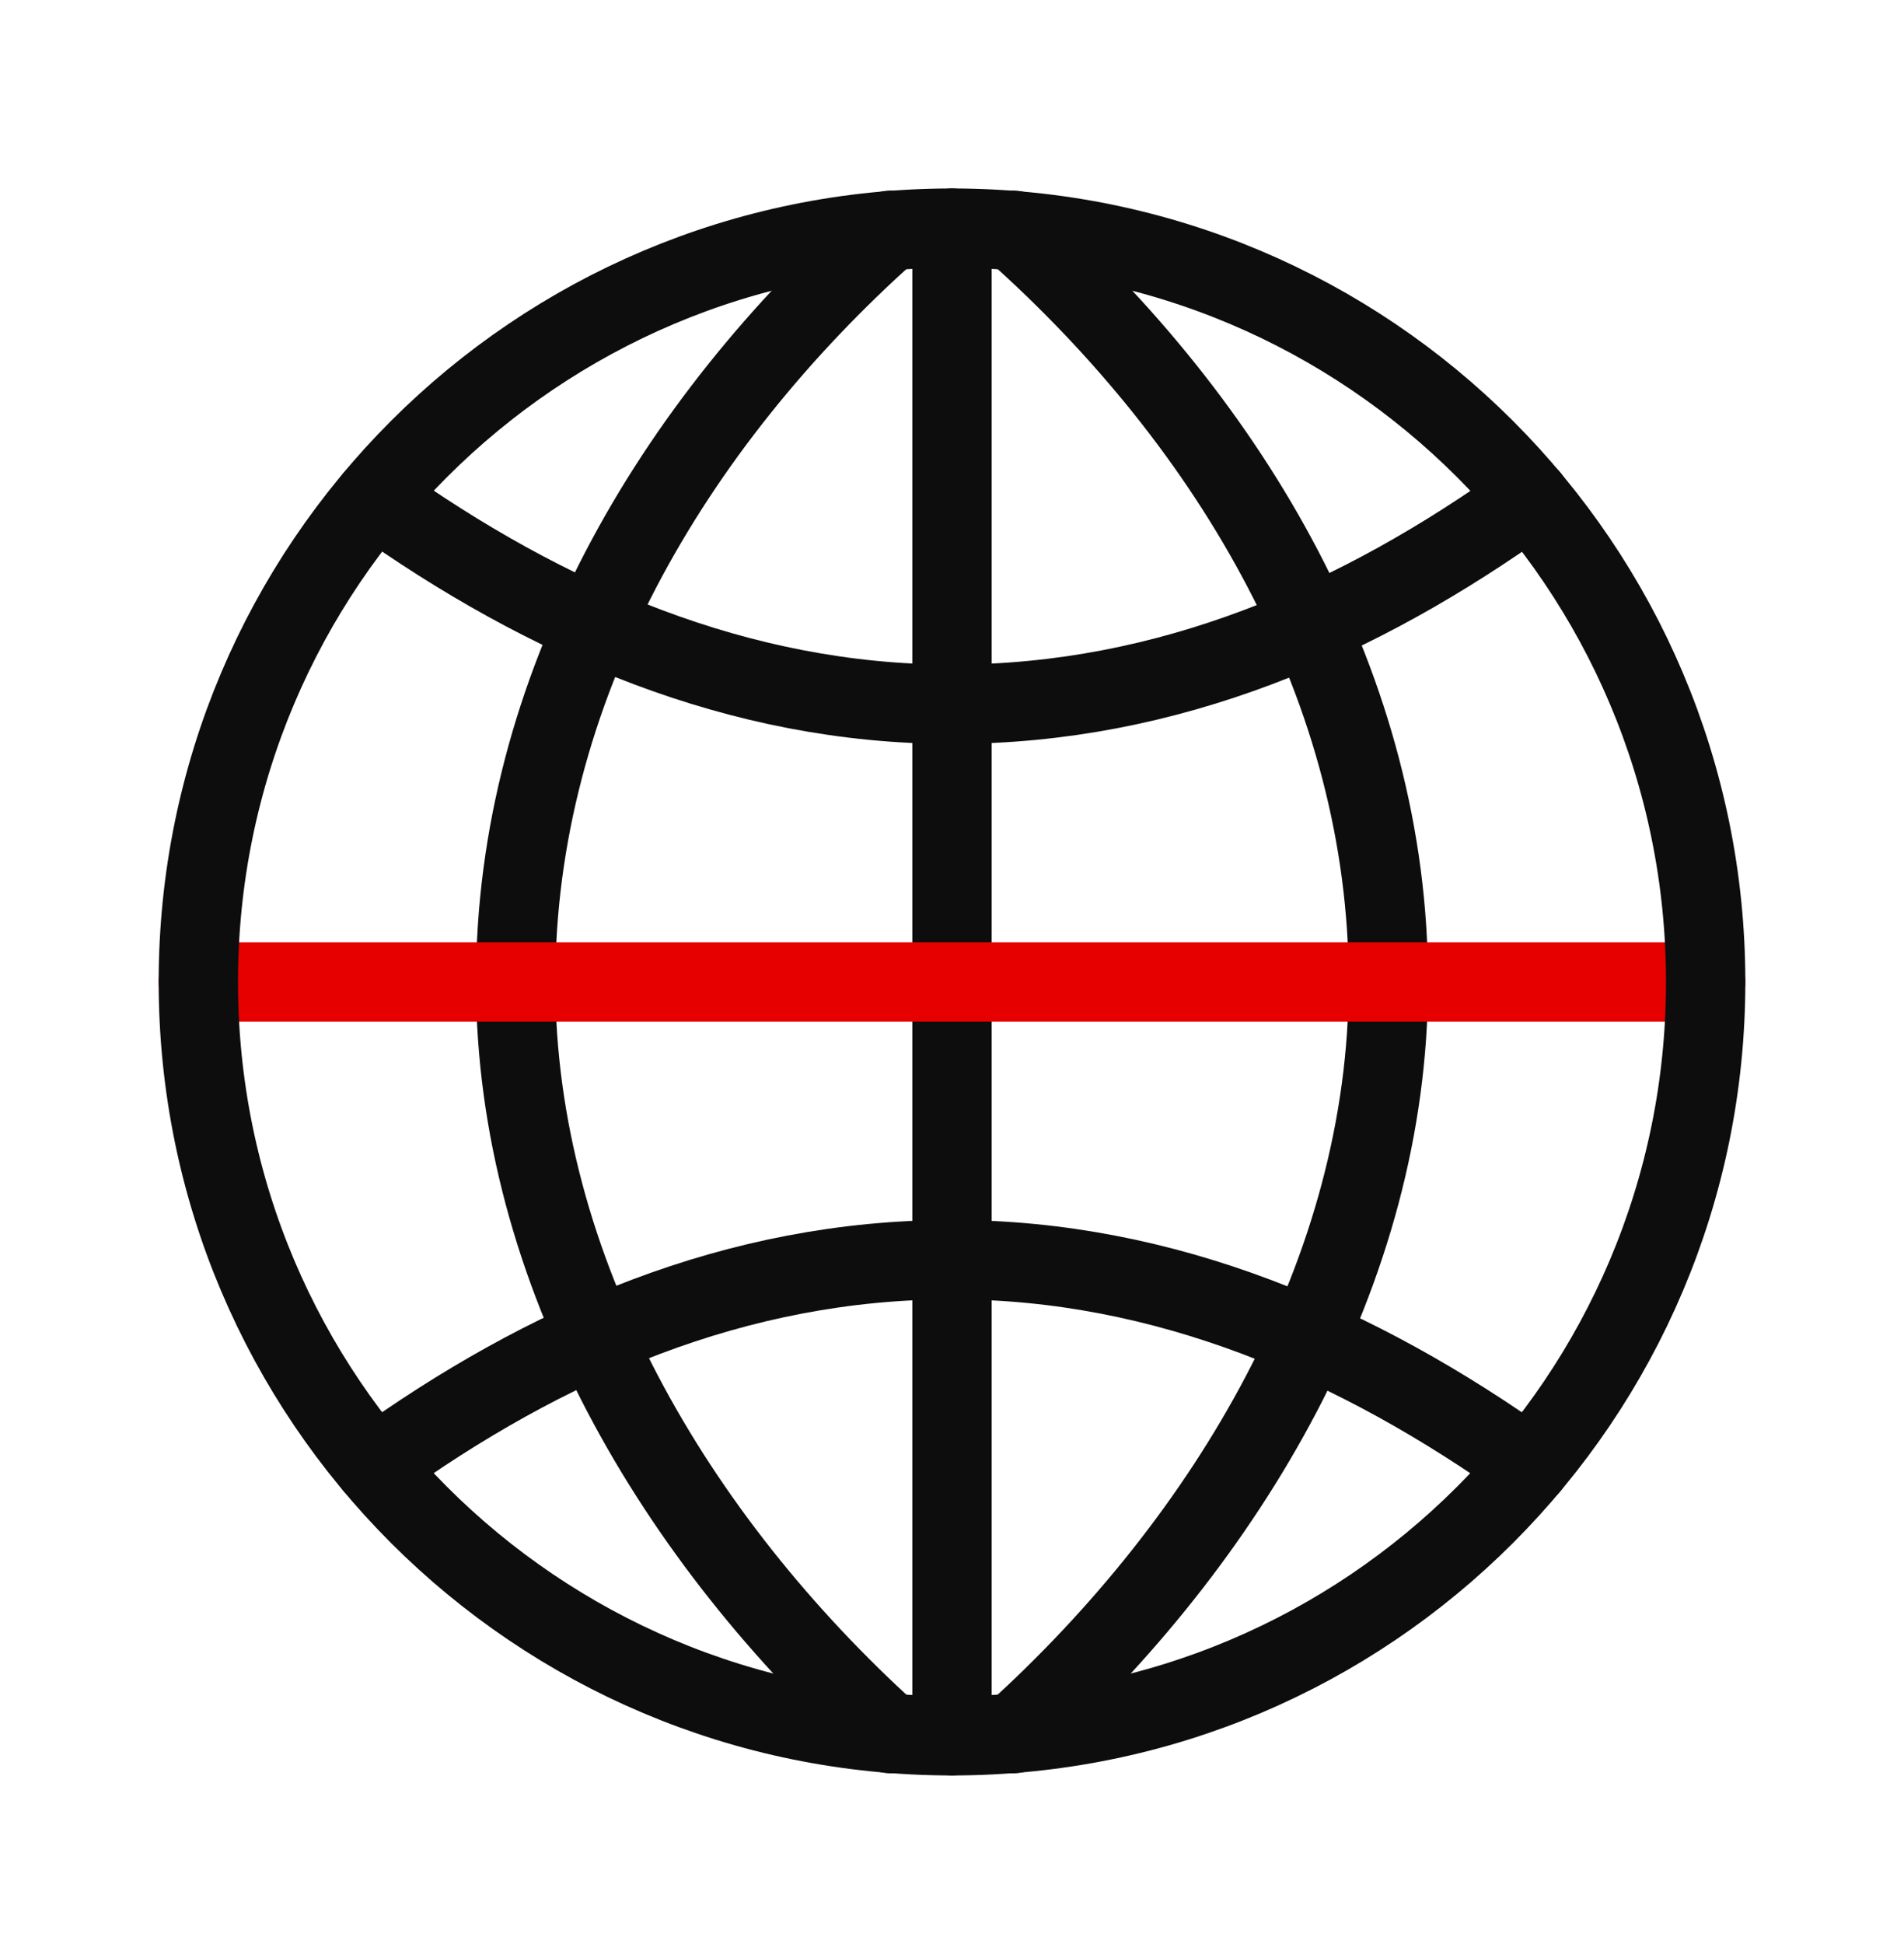
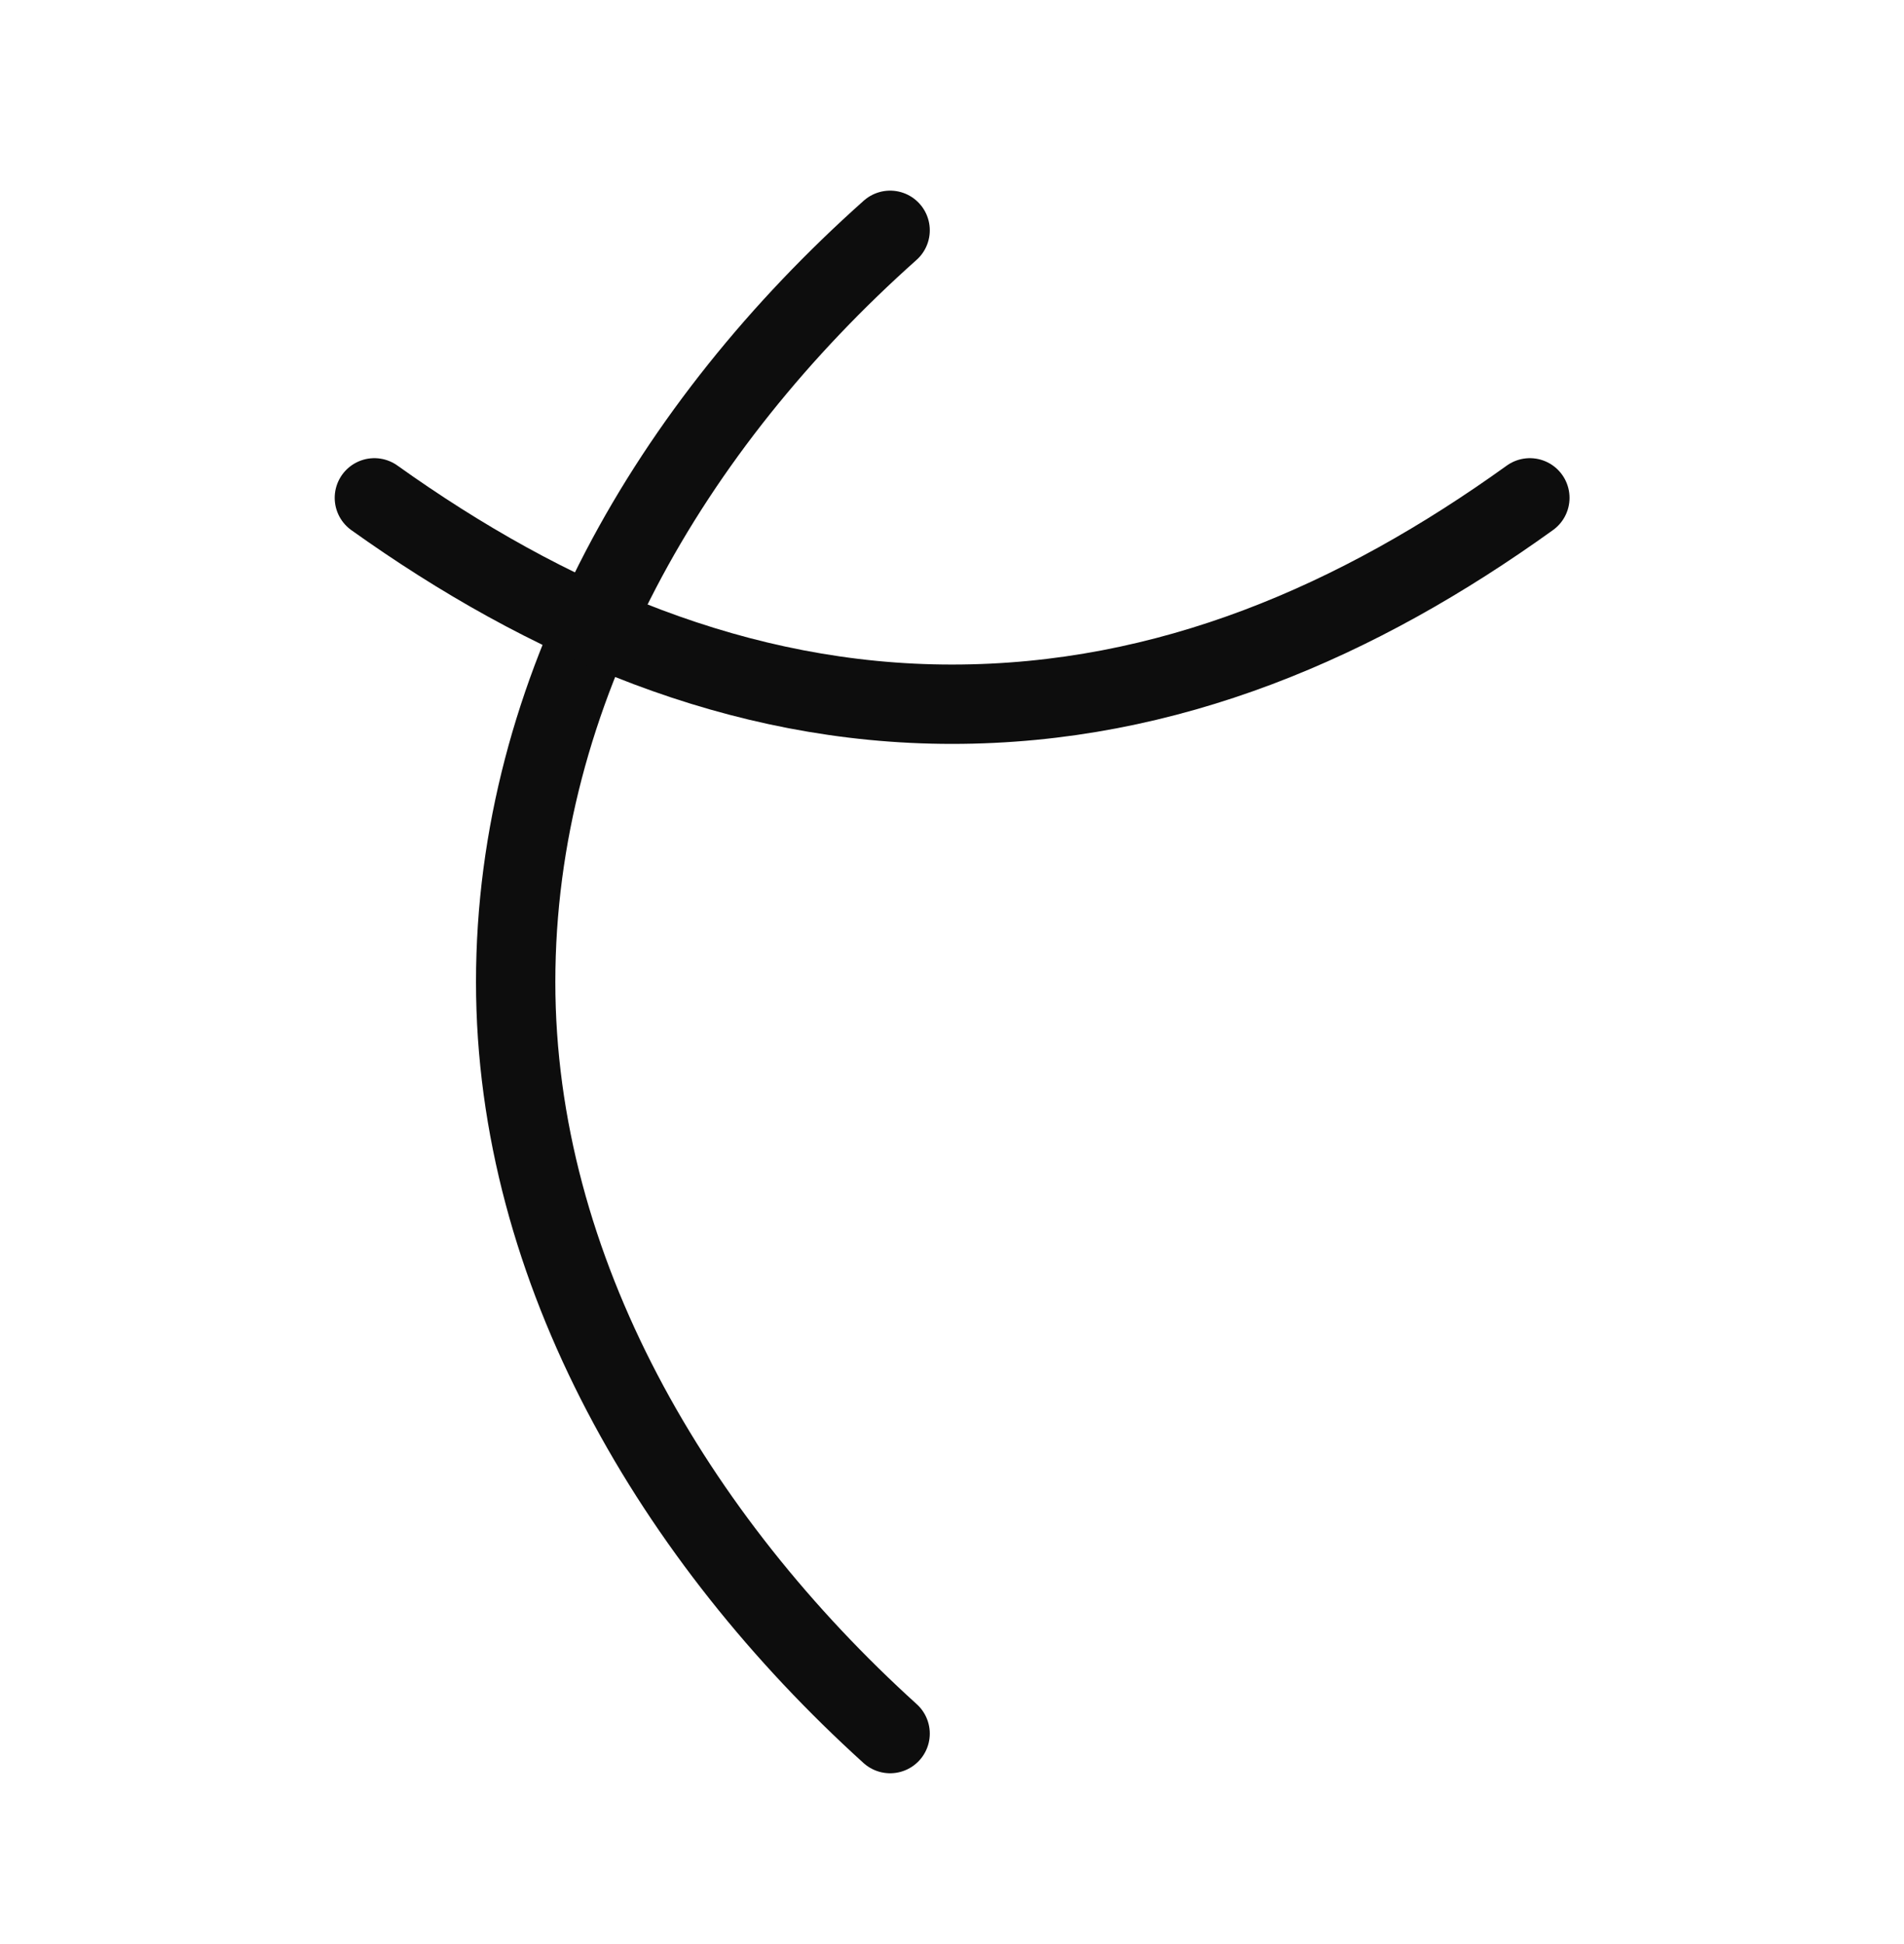
<svg xmlns="http://www.w3.org/2000/svg" width="48" height="49" viewBox="0 0 48 49" fill="none">
-   <path d="M25.561 5.805C31.083 10.725 35.001 17.385 35.001 24.75C35.001 32.032 30.976 38.792 25.561 43.695" stroke="#0D0D0D" stroke-width="2" stroke-linecap="round" stroke-linejoin="round" />
  <path d="M22.44 5.805C16.918 10.725 13 17.385 13 24.75C13 32.032 17.025 38.792 22.44 43.695" stroke="#0D0D0D" stroke-width="2" stroke-linecap="round" stroke-linejoin="round" />
-   <path d="M24 43.75V5.75" stroke="#0D0D0D" stroke-width="2" stroke-linecap="round" stroke-linejoin="round" />
  <path d="M38.568 12.548C34.25 15.653 29.45 17.75 24 17.75C18.62 17.75 13.77 15.64 9.438 12.548" stroke="#0D0D0D" stroke-width="2" stroke-linecap="round" stroke-linejoin="round" />
-   <path d="M9.439 36.953C13.749 33.847 18.555 31.75 24 31.75C29.382 31.75 34.23 33.86 38.565 36.953" stroke="#0D0D0D" stroke-width="2" stroke-linecap="round" stroke-linejoin="round" />
-   <path d="M5 24.75H43" stroke="#E60000" stroke-width="2" stroke-linecap="round" stroke-linejoin="round" />
-   <path d="M24 43.75C34.493 43.75 43 35.243 43 24.75C43 14.257 34.493 5.75 24 5.75C13.507 5.75 5 14.257 5 24.75C5 35.243 13.507 43.75 24 43.75Z" stroke="#0D0D0D" stroke-width="2" stroke-linecap="round" stroke-linejoin="round" />
</svg>